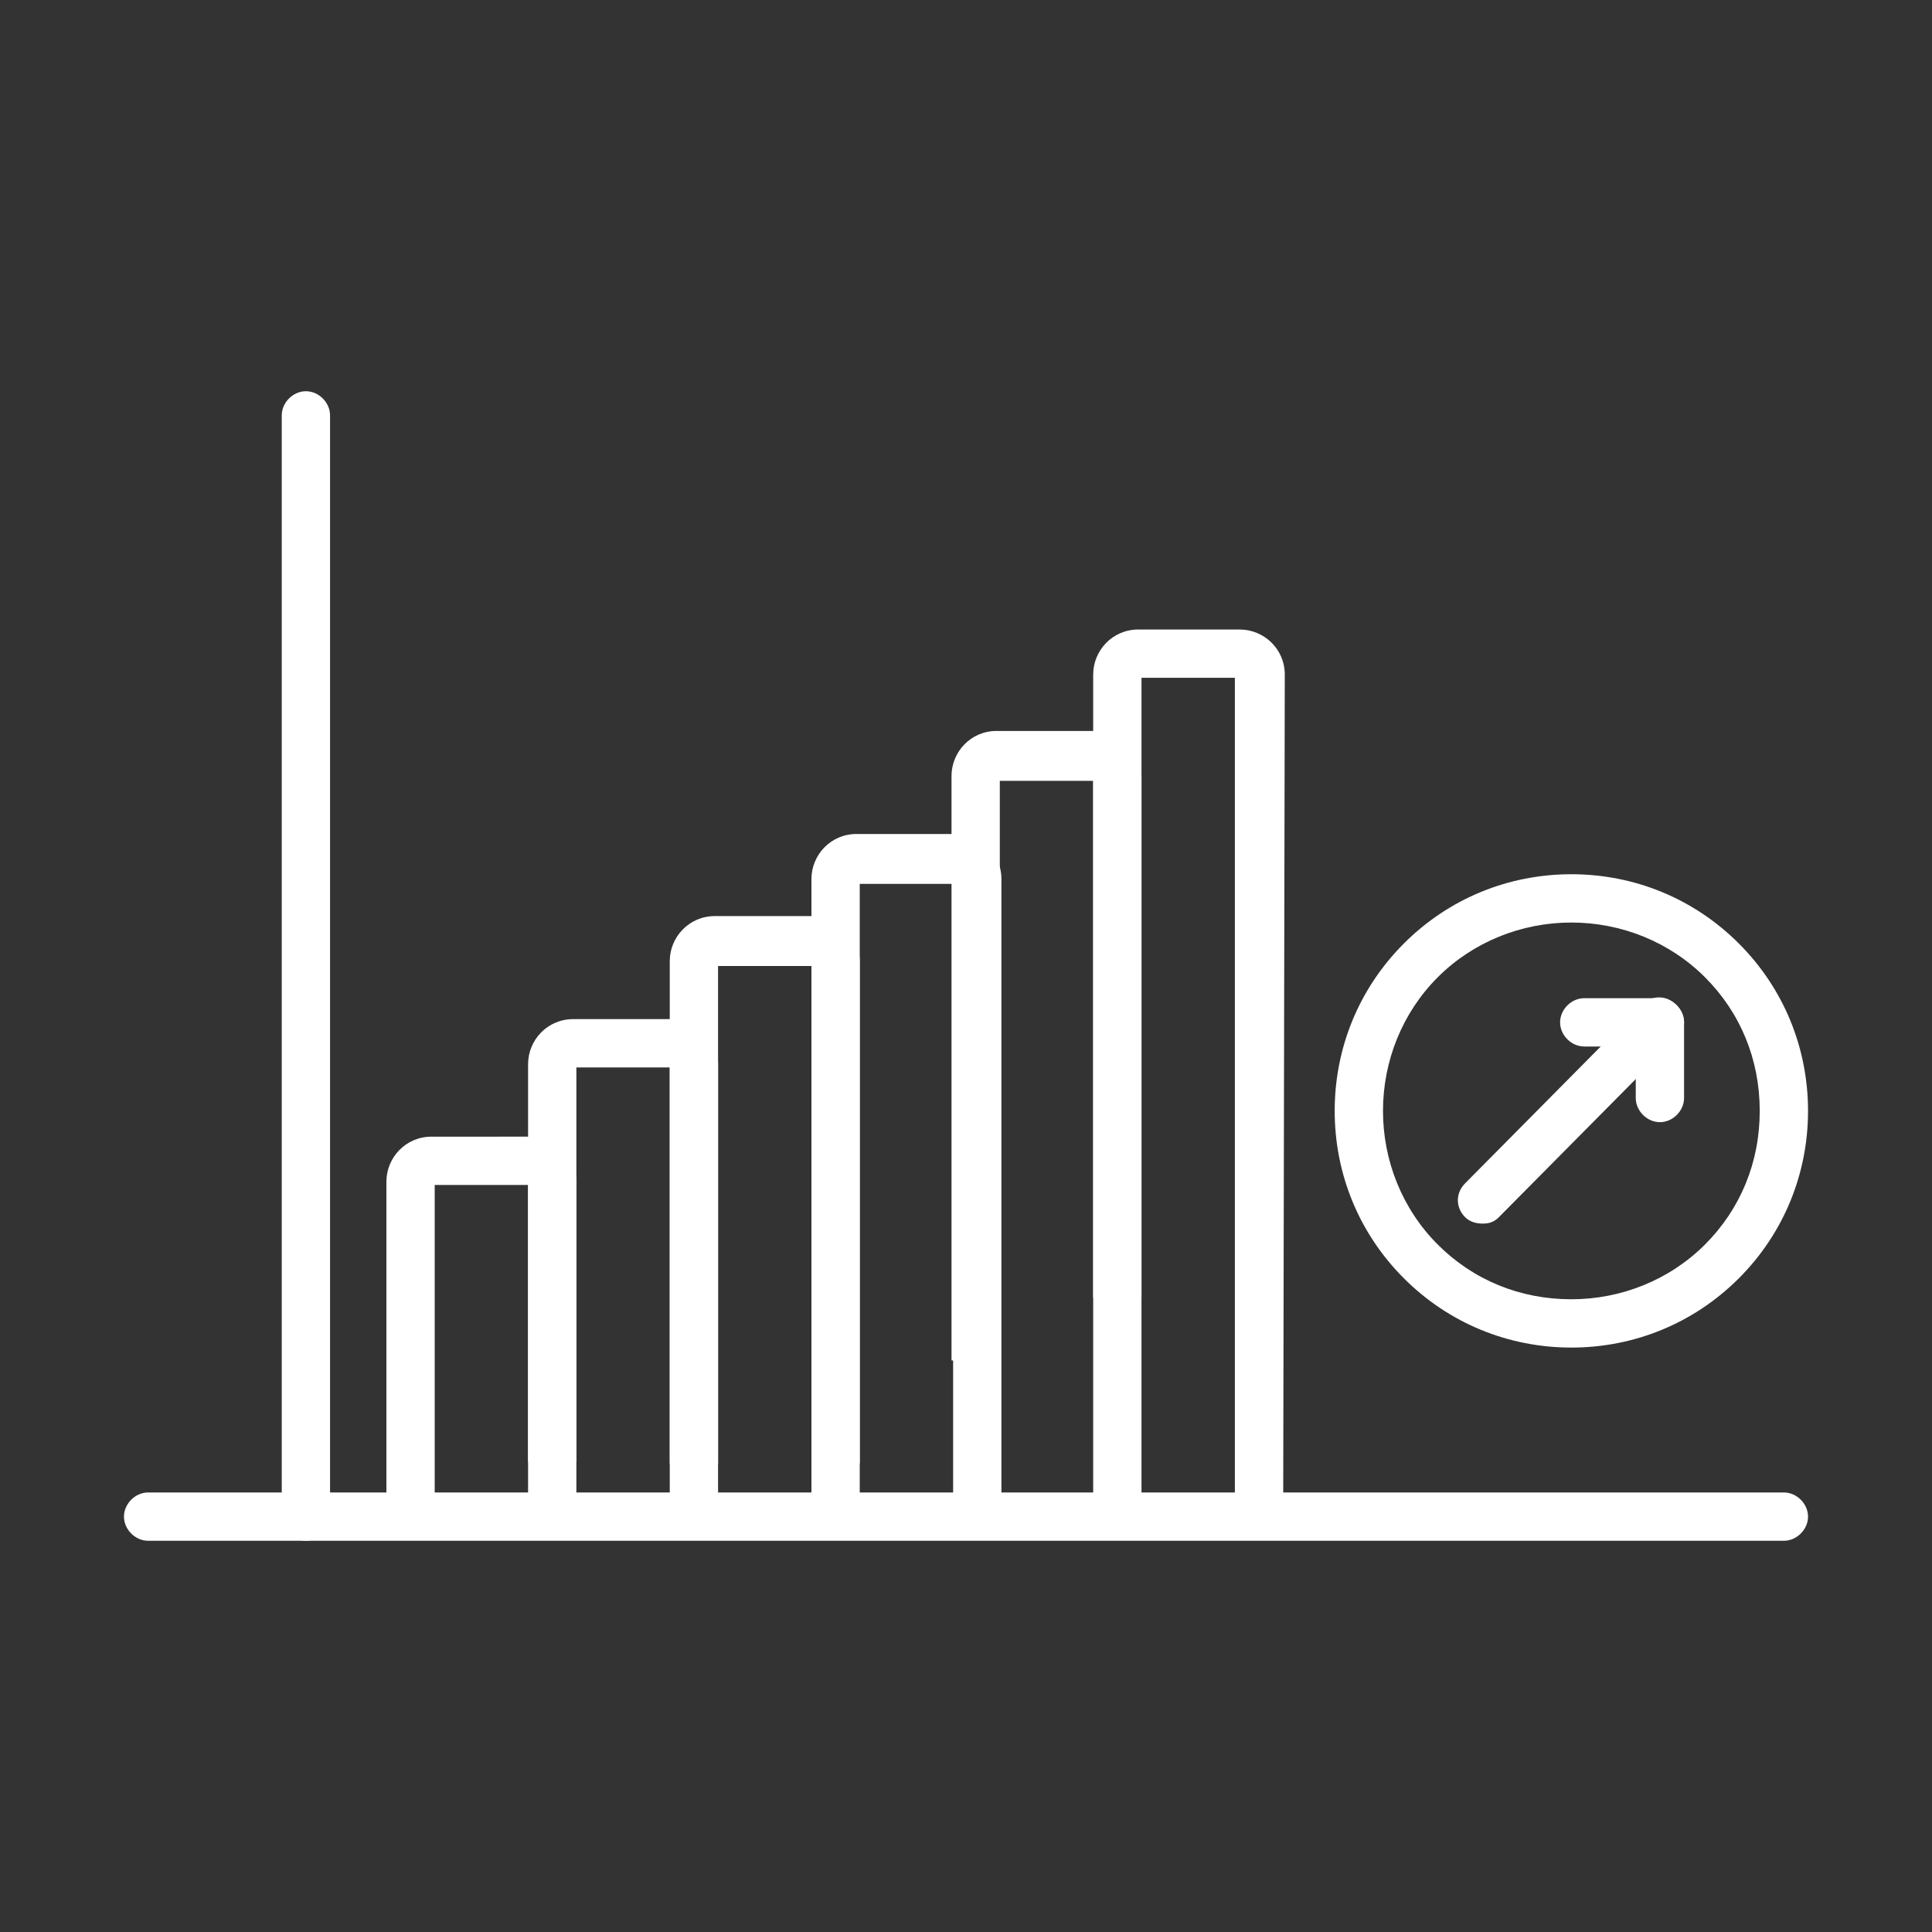
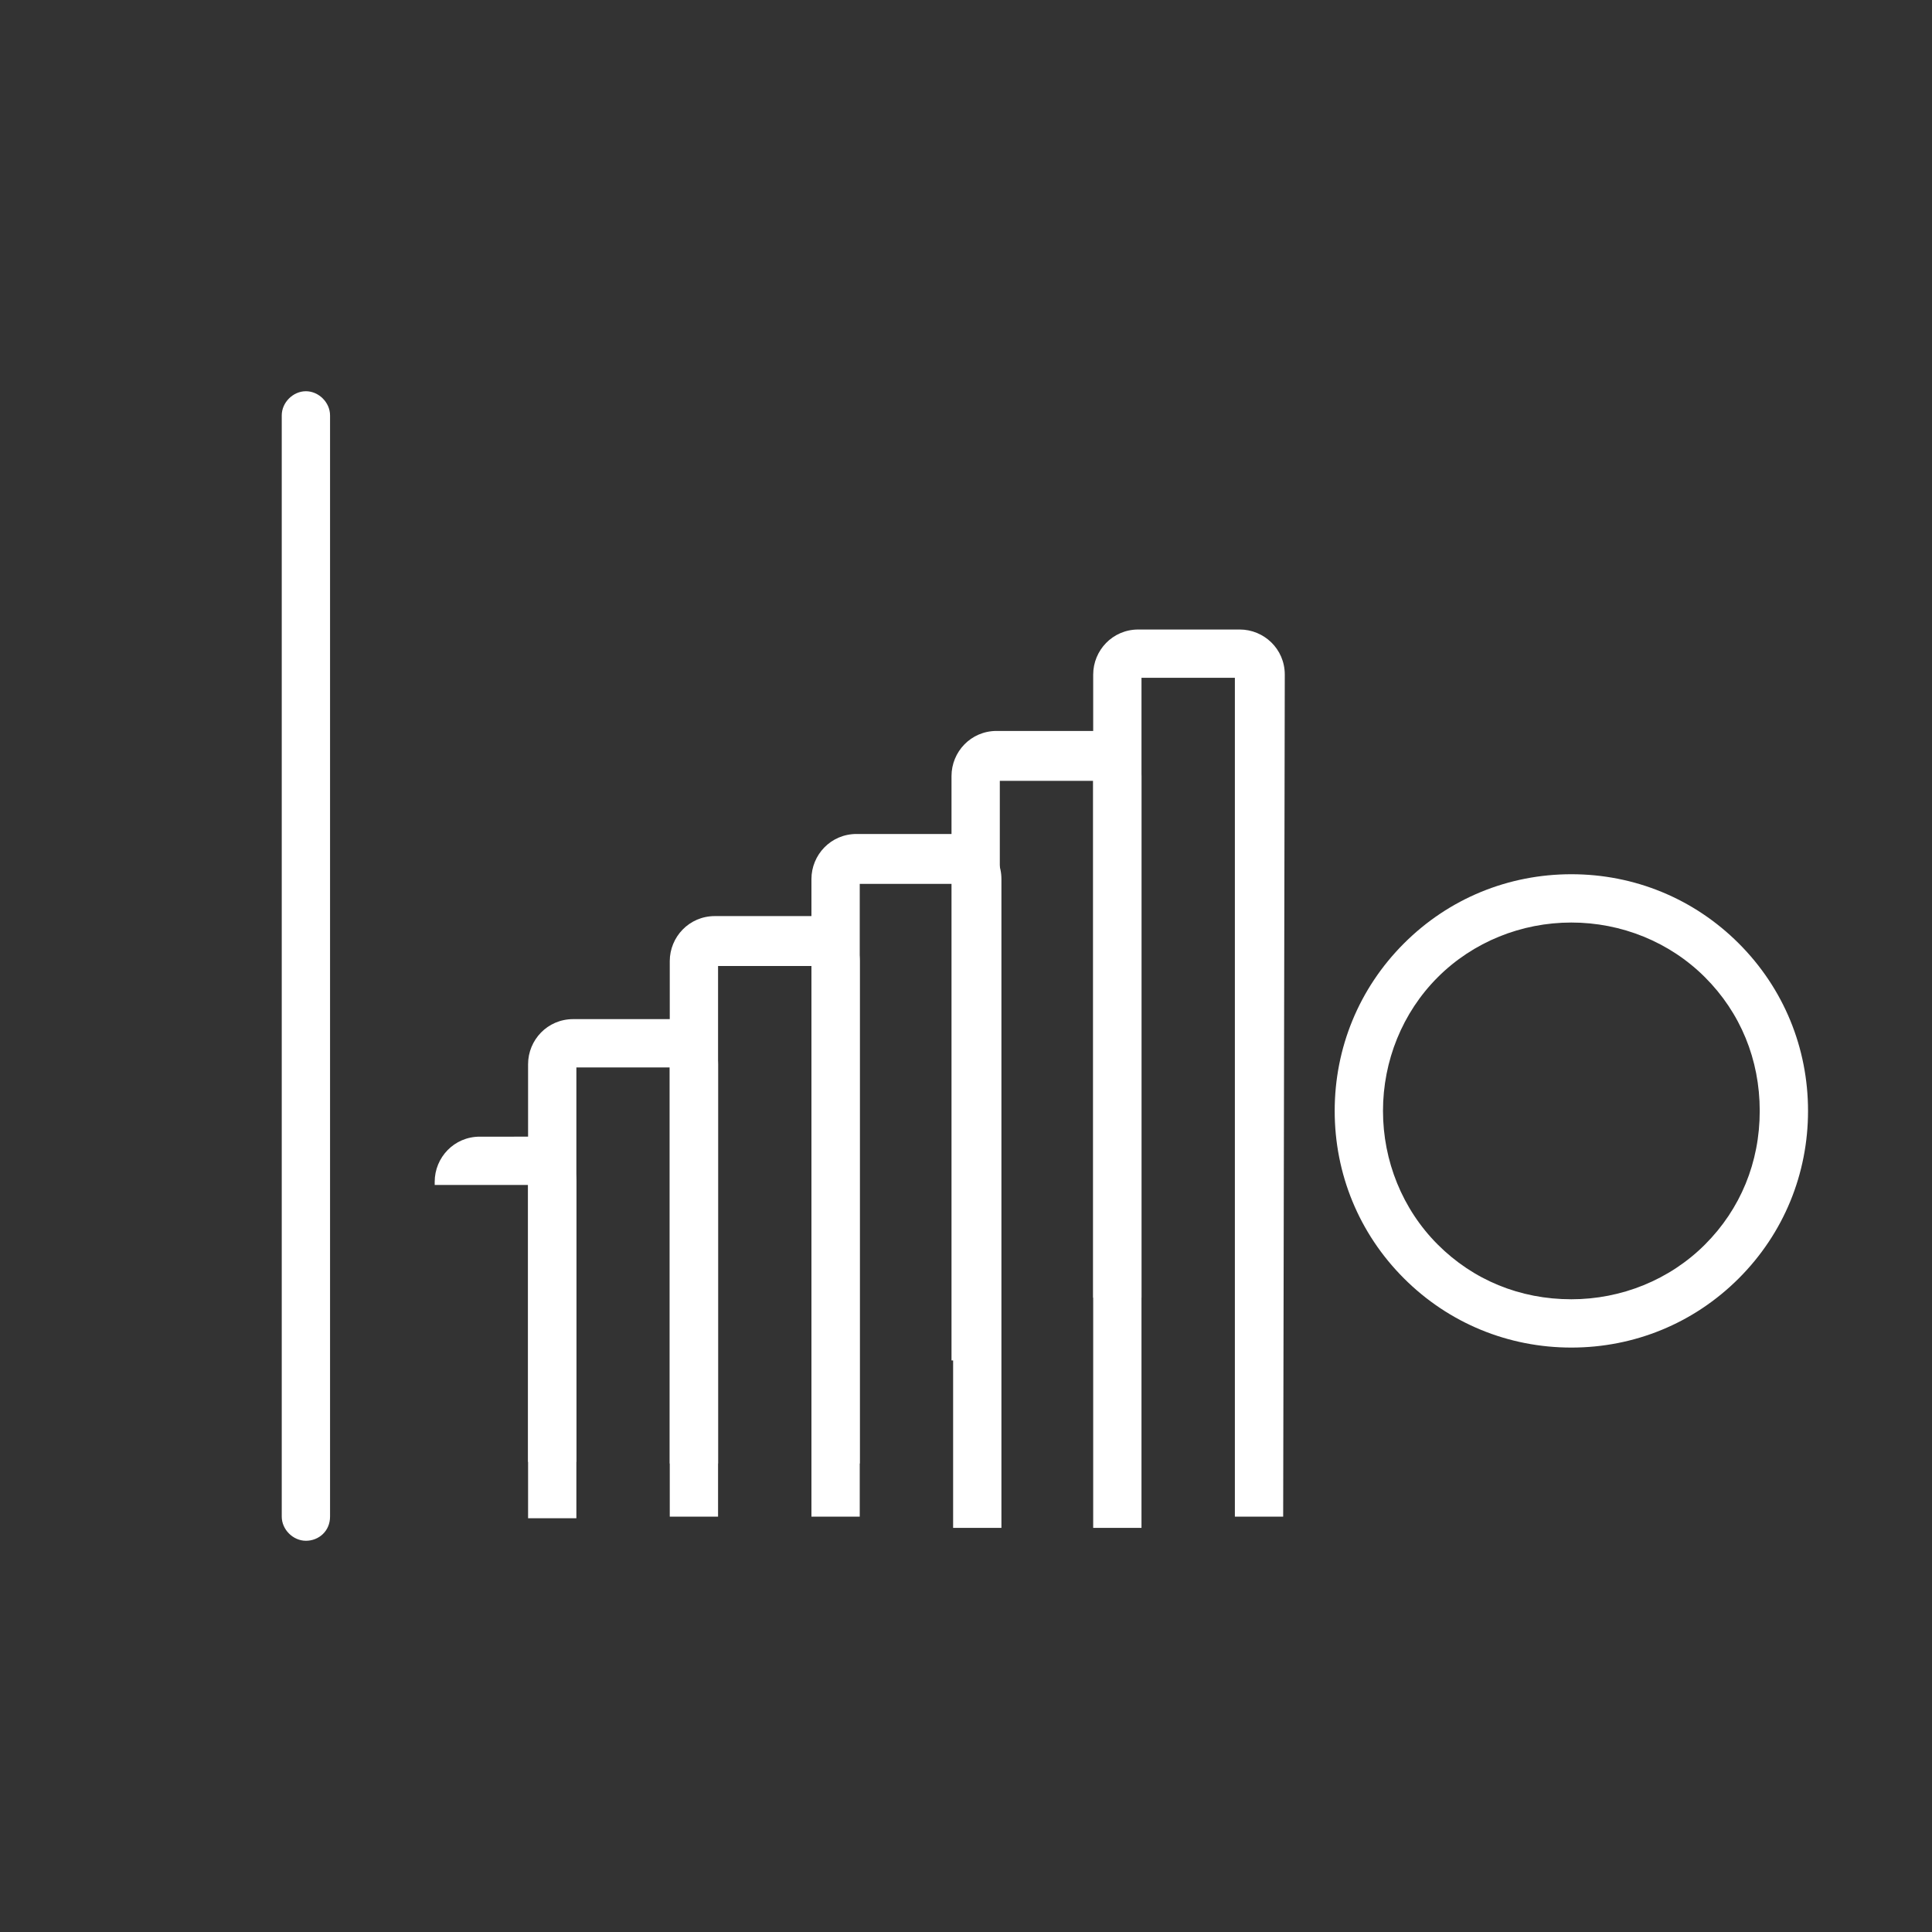
<svg xmlns="http://www.w3.org/2000/svg" version="1.1" id="Calque_1" x="0px" y="0px" viewBox="0 0 120 120" style="enable-background:new 0 0 120 120;" xml:space="preserve">
  <rect x="0" y="0" width="120" height="120" fill="#333333" stroke="none" />
  <style type="text/css">
	.st0{fill:#FFFFFF;}
</style>
  <path class="st0" d="M19,95.7c-0.8,0-1.5-0.7-1.5-1.5V25.8c0-0.8,0.7-1.5,1.5-1.5s1.5,0.7,1.5,1.5v68.4C20.5,95.1,19.8,95.7,19,95.7  L19,95.7z" />
-   <path class="st0" d="M110.8,95.7H9.2c-0.8,0-1.5-0.7-1.5-1.5s0.7-1.5,1.5-1.5h101.6c0.8,0,1.5,0.7,1.5,1.5S111.6,95.7,110.8,95.7  L110.8,95.7z" />
-   <path class="st0" d="M27,94.9h-3V73.4c0-1.5,1.2-2.8,2.8-2.8H33c1.5,0,2.8,1.2,2.8,2.8v20.9h-3V73.6H27L27,94.9L27,94.9z" />
+   <path class="st0" d="M27,94.9V73.4c0-1.5,1.2-2.8,2.8-2.8H33c1.5,0,2.8,1.2,2.8,2.8v20.9h-3V73.6H27L27,94.9L27,94.9z" />
  <path class="st0" d="M44.6,94.2h-3V66.3h-5.8v24.5h-3V66.1c0-1.5,1.2-2.8,2.8-2.8h6.2c1.5,0,2.8,1.2,2.8,2.8L44.6,94.2L44.6,94.2z" />
  <path class="st0" d="M53.4,94.2h-3V60h-5.8v30.9h-3V59.7c0-1.5,1.2-2.8,2.8-2.8h6.2c1.5,0,2.8,1.2,2.8,2.8L53.4,94.2L53.4,94.2z" />
  <path class="st0" d="M62.2,94.9h-3v-40h-5.8v36h-3V54.6c0-1.5,1.2-2.8,2.8-2.8h6.2c1.5,0,2.8,1.2,2.8,2.8L62.2,94.9L62.2,94.9z" />
  <path class="st0" d="M70.9,94.9h-3V48.5h-5.8v36h-3V48.2c0-1.5,1.2-2.8,2.8-2.8h6.2c1.5,0,2.8,1.2,2.8,2.8L70.9,94.9L70.9,94.9z" />
  <path class="st0" d="M79.7,94.2h-3V42.1h-5.8v38.5h-3V41.9c0-1.5,1.2-2.8,2.8-2.8H77c1.5,0,2.8,1.2,2.8,2.8L79.7,94.2L79.7,94.2z" />
-   <path class="st0" d="M92.1,76c-0.4,0-0.8-0.1-1.1-0.4c-0.6-0.6-0.6-1.5,0-2.1l11-11.1c0.6-0.6,1.5-0.6,2.1,0s0.6,1.5,0,2.1l-11,11.1  C92.8,75.9,92.5,76,92.1,76L92.1,76z" />
-   <path class="st0" d="M103.1,65h-4.7c-0.8,0-1.5-0.7-1.5-1.5c0-0.8,0.7-1.5,1.5-1.5h4.7c0.8,0,1.5,0.7,1.5,1.5  C104.6,64.3,103.9,65,103.1,65L103.1,65z" />
-   <path class="st0" d="M103.1,69.7c-0.8,0-1.5-0.7-1.5-1.5v-4.7c0-0.8,0.7-1.5,1.5-1.5s1.5,0.7,1.5,1.5v4.7  C104.6,69,103.9,69.7,103.1,69.7L103.1,69.7z" />
  <path class="st0" d="M97.6,83.7c-3.9,0-7.6-1.5-10.4-4.3c-2.8-2.8-4.3-6.5-4.3-10.4s1.5-7.6,4.3-10.4c2.8-2.8,6.5-4.3,10.4-4.3  s7.6,1.5,10.4,4.3c2.8,2.8,4.3,6.5,4.3,10.4c0,3.9-1.5,7.6-4.3,10.4C105.2,82.2,101.5,83.7,97.6,83.7L97.6,83.7z M97.6,57.3  c-3.1,0-6.1,1.2-8.3,3.4c-2.2,2.2-3.4,5.2-3.4,8.3s1.2,6.1,3.4,8.3c2.2,2.2,5.1,3.4,8.3,3.4c3.1,0,6.1-1.2,8.3-3.4  c2.2-2.2,3.4-5.1,3.4-8.3s-1.2-6.1-3.4-8.3C103.7,58.5,100.7,57.3,97.6,57.3L97.6,57.3z" />
</svg>